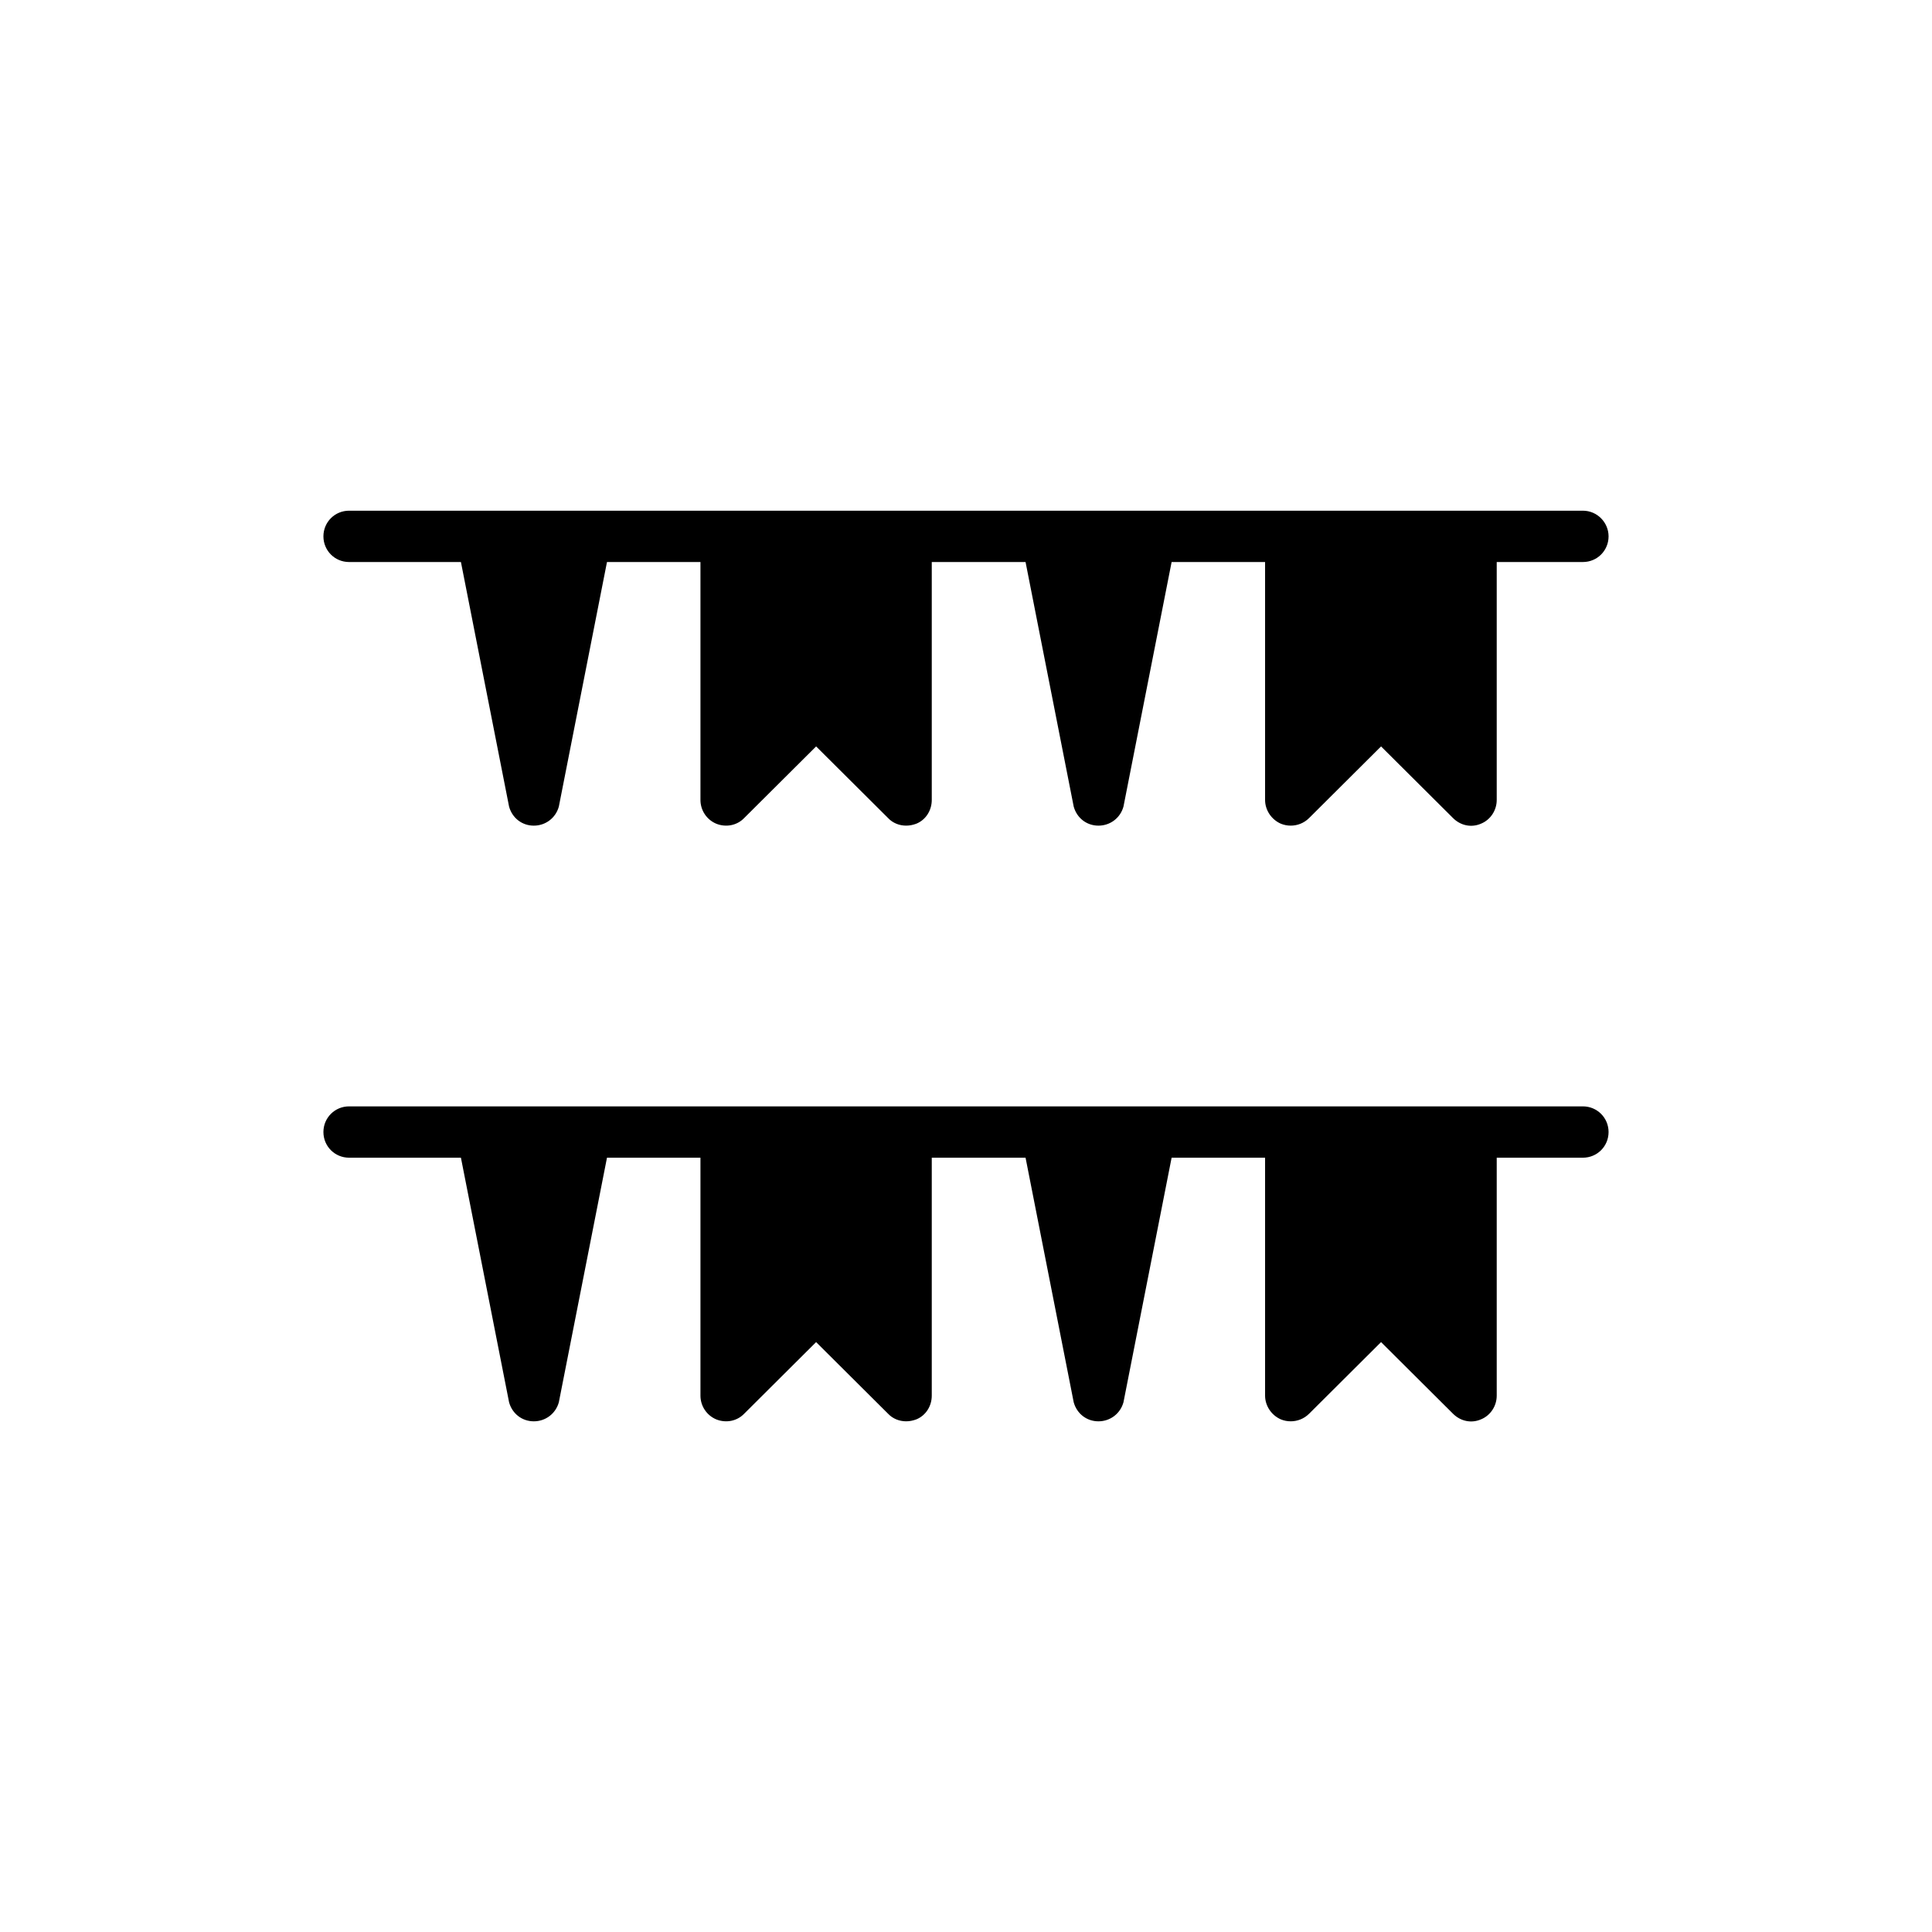
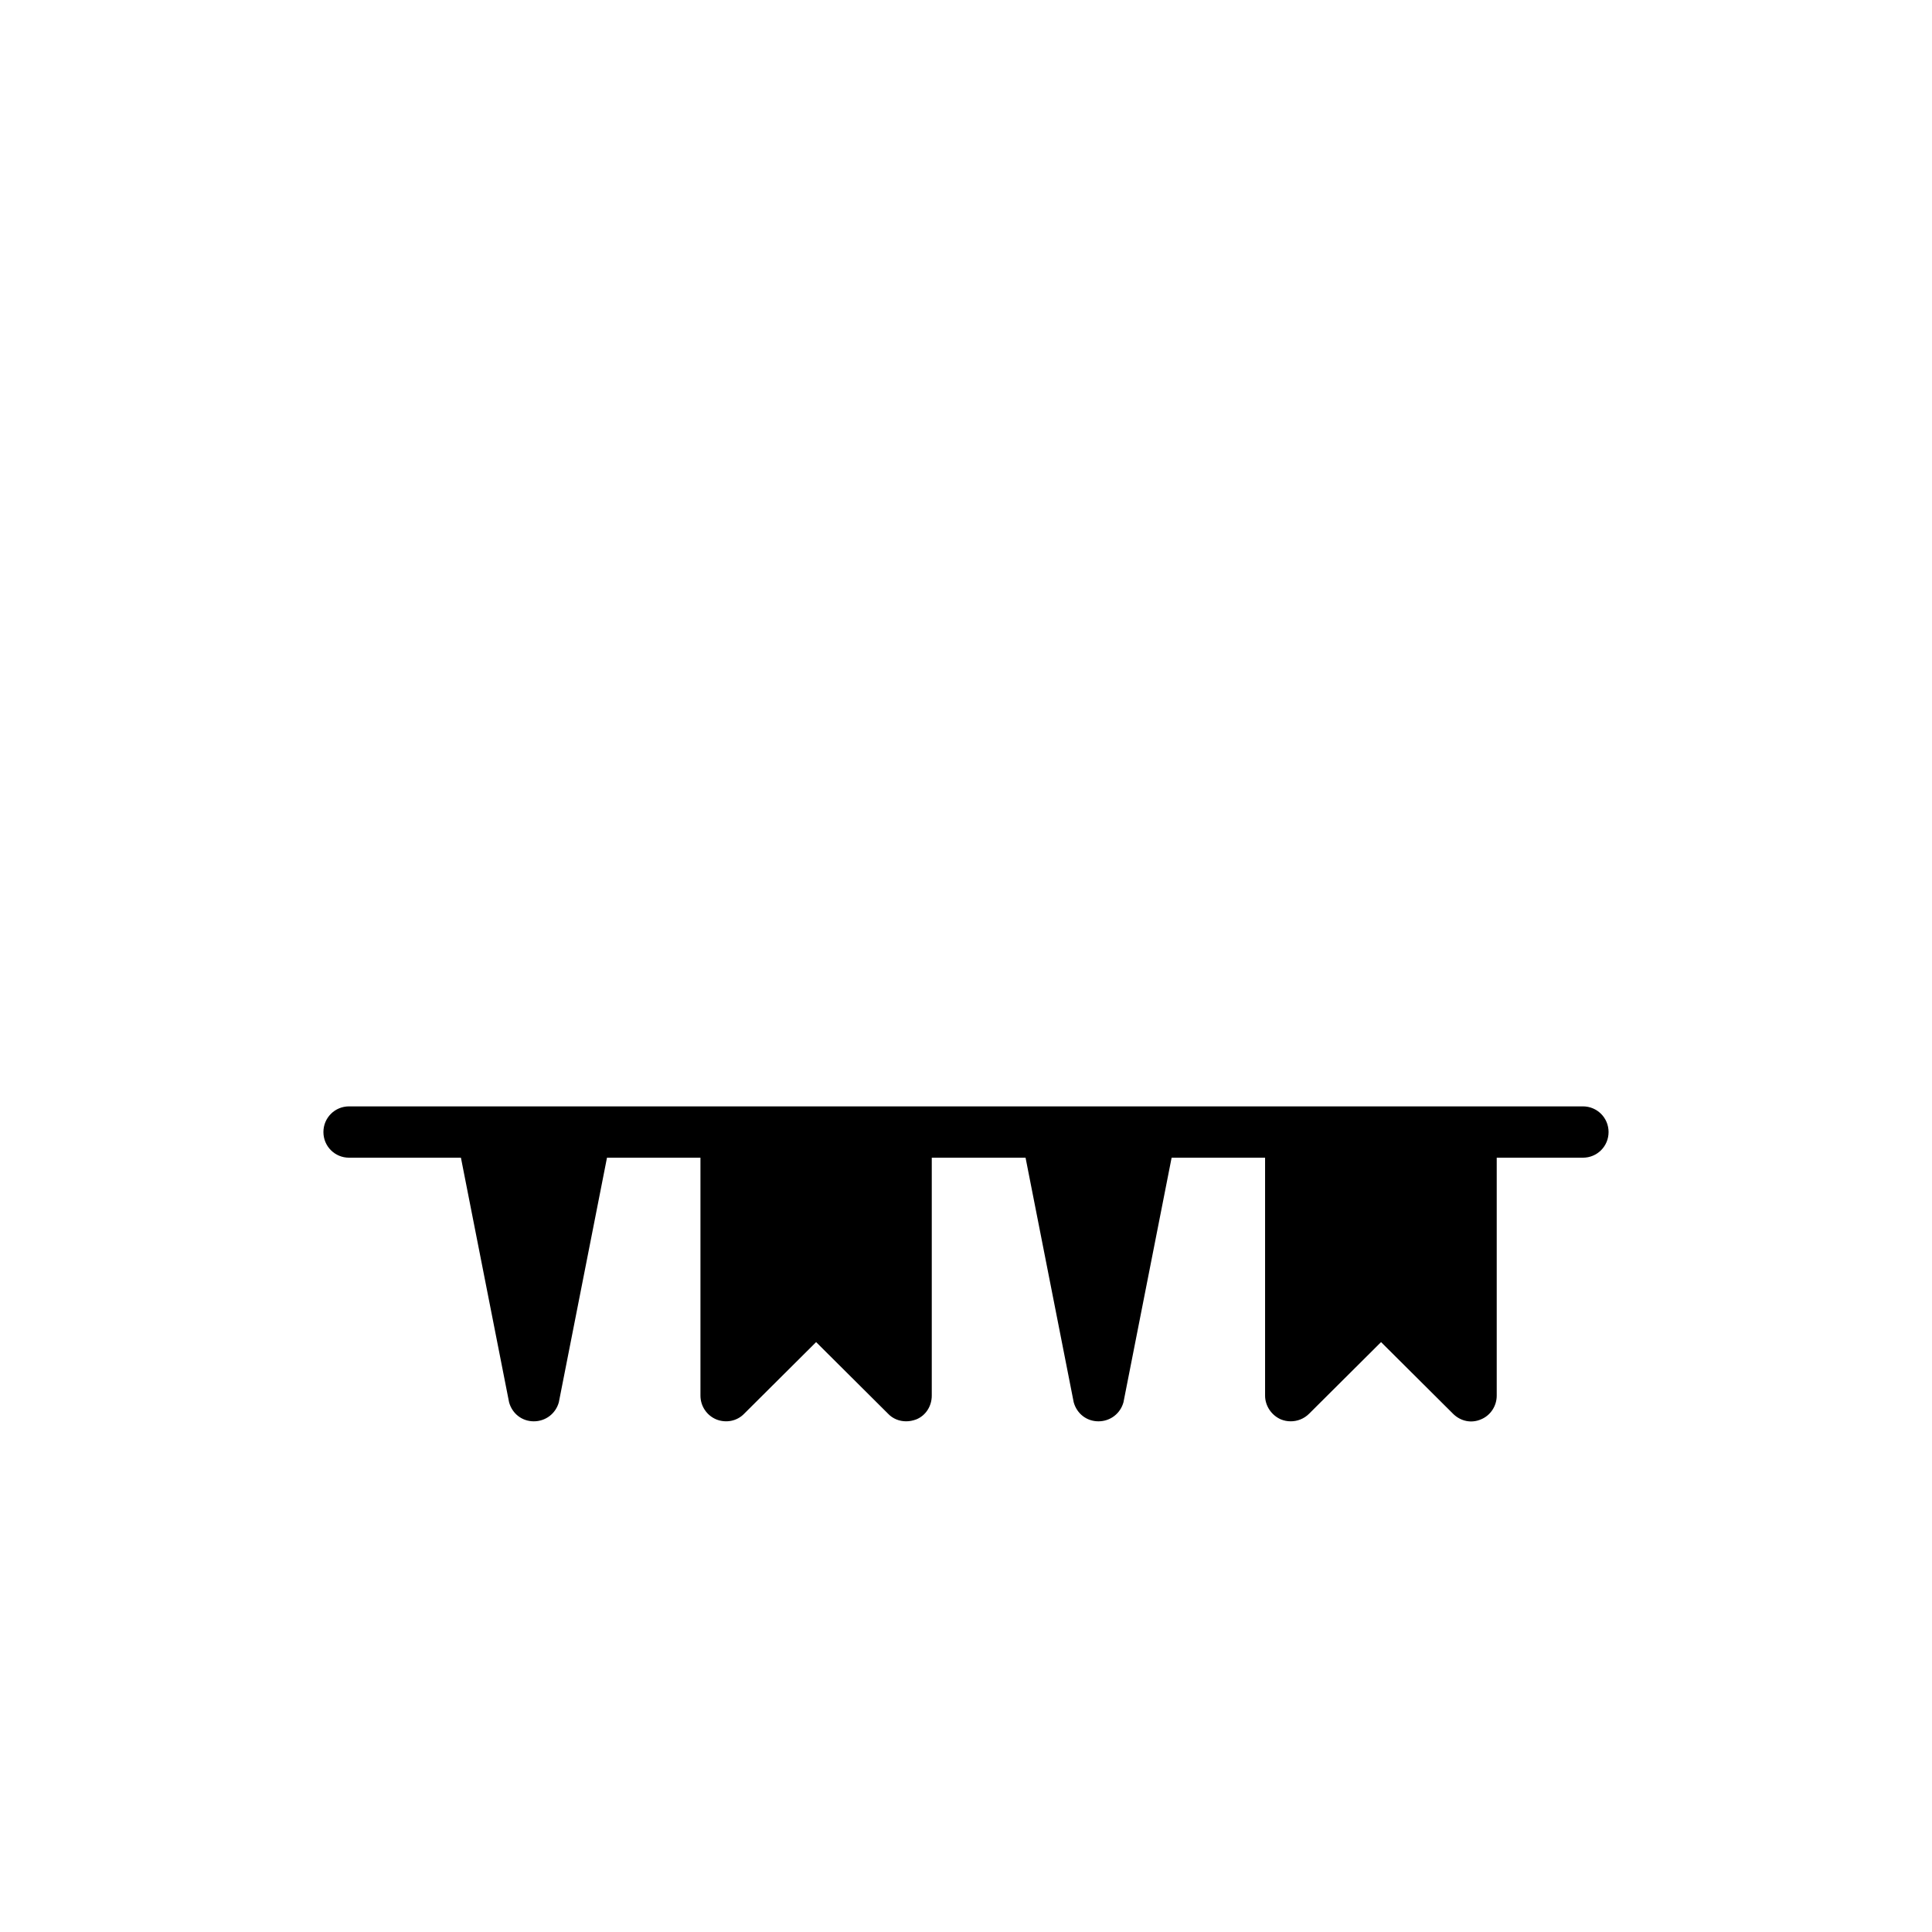
<svg xmlns="http://www.w3.org/2000/svg" fill="#000000" width="800px" height="800px" version="1.1" viewBox="144 144 512 512">
  <g>
-     <path d="m563.48 279.34h-326.97c-3.777 0-6.801 3.023-6.801 6.801 0 3.777 3.023 6.801 6.801 6.801h29.641l12.762 64.824c0.84 3.023 3.441 5.039 6.551 5.039 3.106 0 5.793-2.016 6.633-5.039l12.762-64.824h24.77v63.059c0 2.688 1.594 5.207 4.199 6.297 2.519 1.008 5.457 0.504 7.391-1.512l19.062-18.977 19.062 18.977c1.258 1.344 3.023 2.016 4.785 2.016 0.922 0 1.762-0.168 2.688-0.504 2.519-1.008 4.113-3.527 4.113-6.297v-63.059h24.855l12.762 64.824c0.84 3.023 3.441 5.039 6.551 5.039 3.106 0 5.793-2.016 6.633-5.039l12.762-64.824h24.77v63.059c0 2.688 1.68 5.207 4.199 6.297 0.84 0.336 1.68 0.504 2.602 0.504 1.762 0 3.527-0.672 4.871-2.016l19.062-18.977 19.062 18.977c2.016 2.016 4.871 2.602 7.391 1.512 2.519-1.008 4.199-3.527 4.199-6.297v-63.059h22.84c3.777 0 6.801-3.023 6.801-6.801-0.004-3.695-3.027-6.801-6.805-6.801z" />
    <path d="m563.48 437.2h-326.97c-3.777 0-6.801 3.023-6.801 6.801s3.023 6.801 6.801 6.801h29.641l12.762 64.824c0.84 3.023 3.441 5.039 6.551 5.039 3.106 0 5.793-2.016 6.633-5.039l12.762-64.824h24.77v63.059c0 2.688 1.594 5.207 4.199 6.297 2.519 1.008 5.457 0.504 7.391-1.512l19.062-18.977 19.062 18.977c1.258 1.344 3.023 2.016 4.785 2.016 0.922 0 1.762-0.168 2.688-0.504 2.519-1.008 4.113-3.527 4.113-6.297v-63.059h24.855l12.762 64.824c0.84 3.023 3.441 5.039 6.551 5.039 3.106 0 5.793-2.016 6.633-5.039l12.762-64.824h24.77v63.059c0 2.688 1.68 5.207 4.199 6.297 0.84 0.336 1.68 0.504 2.602 0.504 1.762 0 3.527-0.672 4.871-2.016l19.062-18.977 19.062 18.977c2.016 2.016 4.871 2.602 7.391 1.512 2.519-1.008 4.199-3.527 4.199-6.297v-63.059h22.84c3.777 0 6.801-3.023 6.801-6.801-0.004-3.777-3.027-6.801-6.805-6.801z" />
  </g>
</svg>